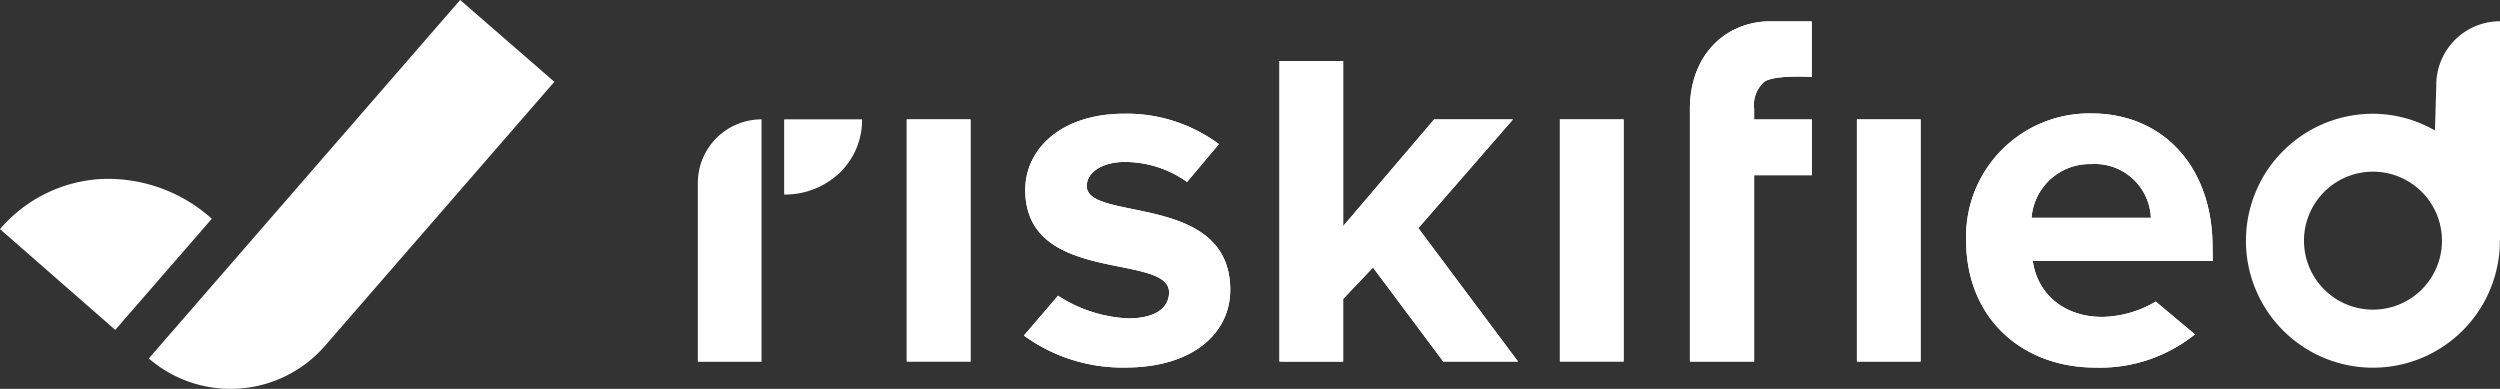
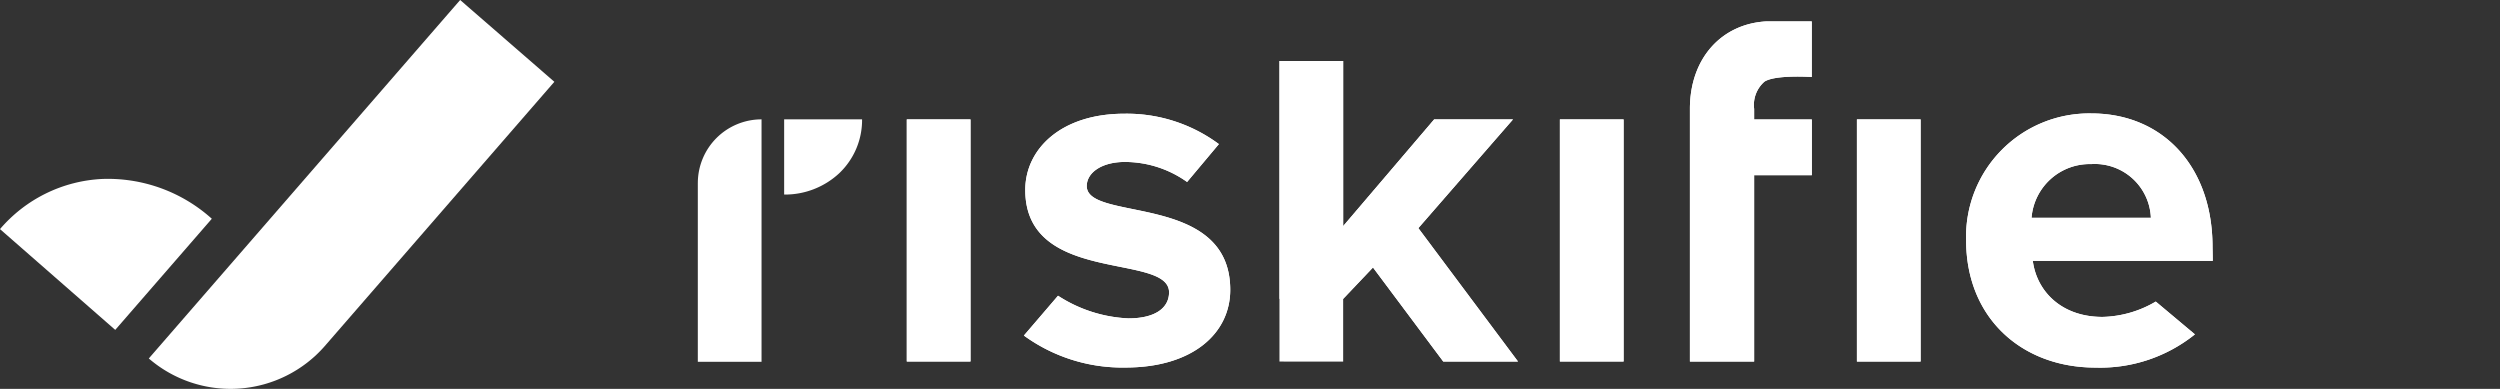
<svg xmlns="http://www.w3.org/2000/svg" id="logo-negative" width="267.461" height="41.602" viewBox="0 0 267.461 41.602">
  <rect x="0" y="0" width="267.461" height="41.602" fill="#333333" stroke="none" />
  <path id="Path_210" data-name="Path 210" d="M27.055,37.323,51.615,9.051,41.538.3,8.227,38.65a13.387,13.387,0,0,0,18.828-1.327Z" transform="translate(7.692 -0.3)" fill="#fff" />
  <path id="Path_211" data-name="Path 211" d="M12.329,26.349,22.662,14.458A16.624,16.624,0,0,0,10.954,10.2,15.346,15.346,0,0,0,0,15.566Z" transform="translate(0 8.945)" fill="#fff" />
  <path id="Path_212" data-name="Path 212" d="M50.136,6.9V32.8h6.816V6.9Z" transform="translate(46.876 5.875)" fill="#fff" />
  <path id="Path_213" data-name="Path 213" d="M63.339,14.329c0-1.448,1.619-2.58,4.077-2.58a11.477,11.477,0,0,1,6.657,2.142l3.4-4.053a16.552,16.552,0,0,0-10.1-3.25c-6.816,0-10.613,3.809-10.613,8.154,0,10.187,15.384,6.694,15.384,10.954,0,1.606-1.387,2.787-4.345,2.787a15,15,0,0,1-7.534-2.422l-3.651,4.26a17.916,17.916,0,0,0,10.868,3.42c7.181,0,11.209-3.651,11.209-8.313C78.686,14.974,63.339,18.187,63.339,14.329Z" transform="translate(52.927 5.578)" fill="#fff" />
  <path id="Path_214" data-name="Path 214" d="M86.246,6.9V32.8h6.816V6.9Z" transform="translate(80.637 5.875)" fill="#fff" />
  <path id="Path_215" data-name="Path 215" d="M135.072,20.837c0-8.52-5.257-14.264-12.974-14.264a13.18,13.18,0,0,0-13.388,13.57c0,8.313,5.952,13.619,13.839,13.619a16.187,16.187,0,0,0,10.637-3.554L129,26.7a11.708,11.708,0,0,1-5.695,1.643c-4.394,0-7.036-2.738-7.461-6h19.253Zm-19.363-3.1a6.243,6.243,0,0,1,6.389-5.745,6,6,0,0,1,6.378,5.745Z" transform="translate(101.634 5.563)" fill="#fff" />
  <path id="Path_216" data-name="Path 216" d="M109.484,6.9h-6.815V32.8h6.815Z" transform="translate(95.992 5.875)" fill="#fff" />
  <path id="Path_217" data-name="Path 217" d="M106.471,1.482V7.433s-3.9-.268-5.064.5a3.3,3.3,0,0,0-1.1,2.909v1.132h6.171v5.964h-6.171V37.872H93.435V10.841c0-5.428,3.408-9.116,8.215-9.359Z" transform="translate(87.359 0.805)" fill="#fff" />
  <path id="Path_218" data-name="Path 218" d="M88.267,35.828,80.746,25.763l-3.189,3.359v6.706H70.742V3.673h6.816v17.66L87.294,9.917h8.434L85.6,21.552,96.264,35.828Z" transform="translate(66.141 2.854)" fill="#fff" />
  <path id="Path_219" data-name="Path 219" d="M50.136,6.9V32.8h6.816V6.9Z" transform="translate(46.876 5.875)" fill="#fff" />
  <path id="Path_220" data-name="Path 220" d="M63.339,14.329c0-1.448,1.619-2.58,4.077-2.58a11.477,11.477,0,0,1,6.657,2.142l3.4-4.053a16.552,16.552,0,0,0-10.1-3.25c-6.816,0-10.613,3.809-10.613,8.154,0,10.187,15.384,6.694,15.384,10.954,0,1.606-1.387,2.787-4.345,2.787a15,15,0,0,1-7.534-2.422l-3.651,4.26a17.916,17.916,0,0,0,10.868,3.42c7.181,0,11.209-3.651,11.209-8.313C78.686,14.974,63.339,18.187,63.339,14.329Z" transform="translate(52.927 5.578)" fill="#fff" />
  <path id="Path_221" data-name="Path 221" d="M86.246,6.9V32.8h6.816V6.9Z" transform="translate(80.637 5.875)" fill="#fff" />
  <path id="Path_222" data-name="Path 222" d="M135.072,20.837c0-8.52-5.257-14.264-12.974-14.264a13.18,13.18,0,0,0-13.388,13.57c0,8.313,5.952,13.619,13.839,13.619a16.187,16.187,0,0,0,10.637-3.554L129,26.7a11.708,11.708,0,0,1-5.695,1.643c-4.394,0-7.036-2.738-7.461-6h19.253Zm-19.363-3.1a6.243,6.243,0,0,1,6.389-5.745,6,6,0,0,1,6.378,5.745Z" transform="translate(101.634 5.563)" fill="#fff" />
  <path id="Path_223" data-name="Path 223" d="M109.484,6.9h-6.815V32.8h6.815Z" transform="translate(95.992 5.875)" fill="#fff" />
  <path id="Path_224" data-name="Path 224" d="M106.471,1.482V7.433s-3.9-.268-5.064.5a3.3,3.3,0,0,0-1.1,2.909v1.132h6.171v5.964h-6.171V37.872H93.435V10.841c0-5.428,3.408-9.116,8.215-9.359Z" transform="translate(87.359 0.805)" fill="#fff" />
-   <path id="Path_225" data-name="Path 225" d="M88.267,35.828,80.746,25.763l-3.189,3.359v6.706H70.742V3.673h6.816v17.66L87.294,9.917h8.434L85.6,21.552,96.264,35.828Z" transform="translate(66.141 2.854)" fill="#fff" />
-   <path id="Path_226" data-name="Path 226" d="M151.358,24.941V1.476a6.813,6.813,0,0,0-6.815,6.816L144.4,13.16a13.387,13.387,0,0,0-6.633-1.789,13.584,13.584,0,1,0,13.57,14.106v-.536Zm-13.6,7.388a7.381,7.381,0,1,1,2.829-.559A7.388,7.388,0,0,1,137.763,32.328Z" transform="translate(116.102 0.799)" fill="#fff" />
+   <path id="Path_225" data-name="Path 225" d="M88.267,35.828,80.746,25.763l-3.189,3.359H70.742V3.673h6.816v17.66L87.294,9.917h8.434L85.6,21.552,96.264,35.828Z" transform="translate(66.141 2.854)" fill="#fff" />
  <path id="Path_227" data-name="Path 227" d="M38.582,13.714v19.12H45.4V6.9a6.815,6.815,0,0,0-6.816,6.815Z" transform="translate(36.073 5.87)" fill="#fff" />
  <path id="Path_228" data-name="Path 228" d="M43.356,6.9v8.045a8.519,8.519,0,0,0,5.9-2.288A7.85,7.85,0,0,0,51.693,6.9Z" transform="translate(40.536 5.87)" fill="#fff" />
</svg>